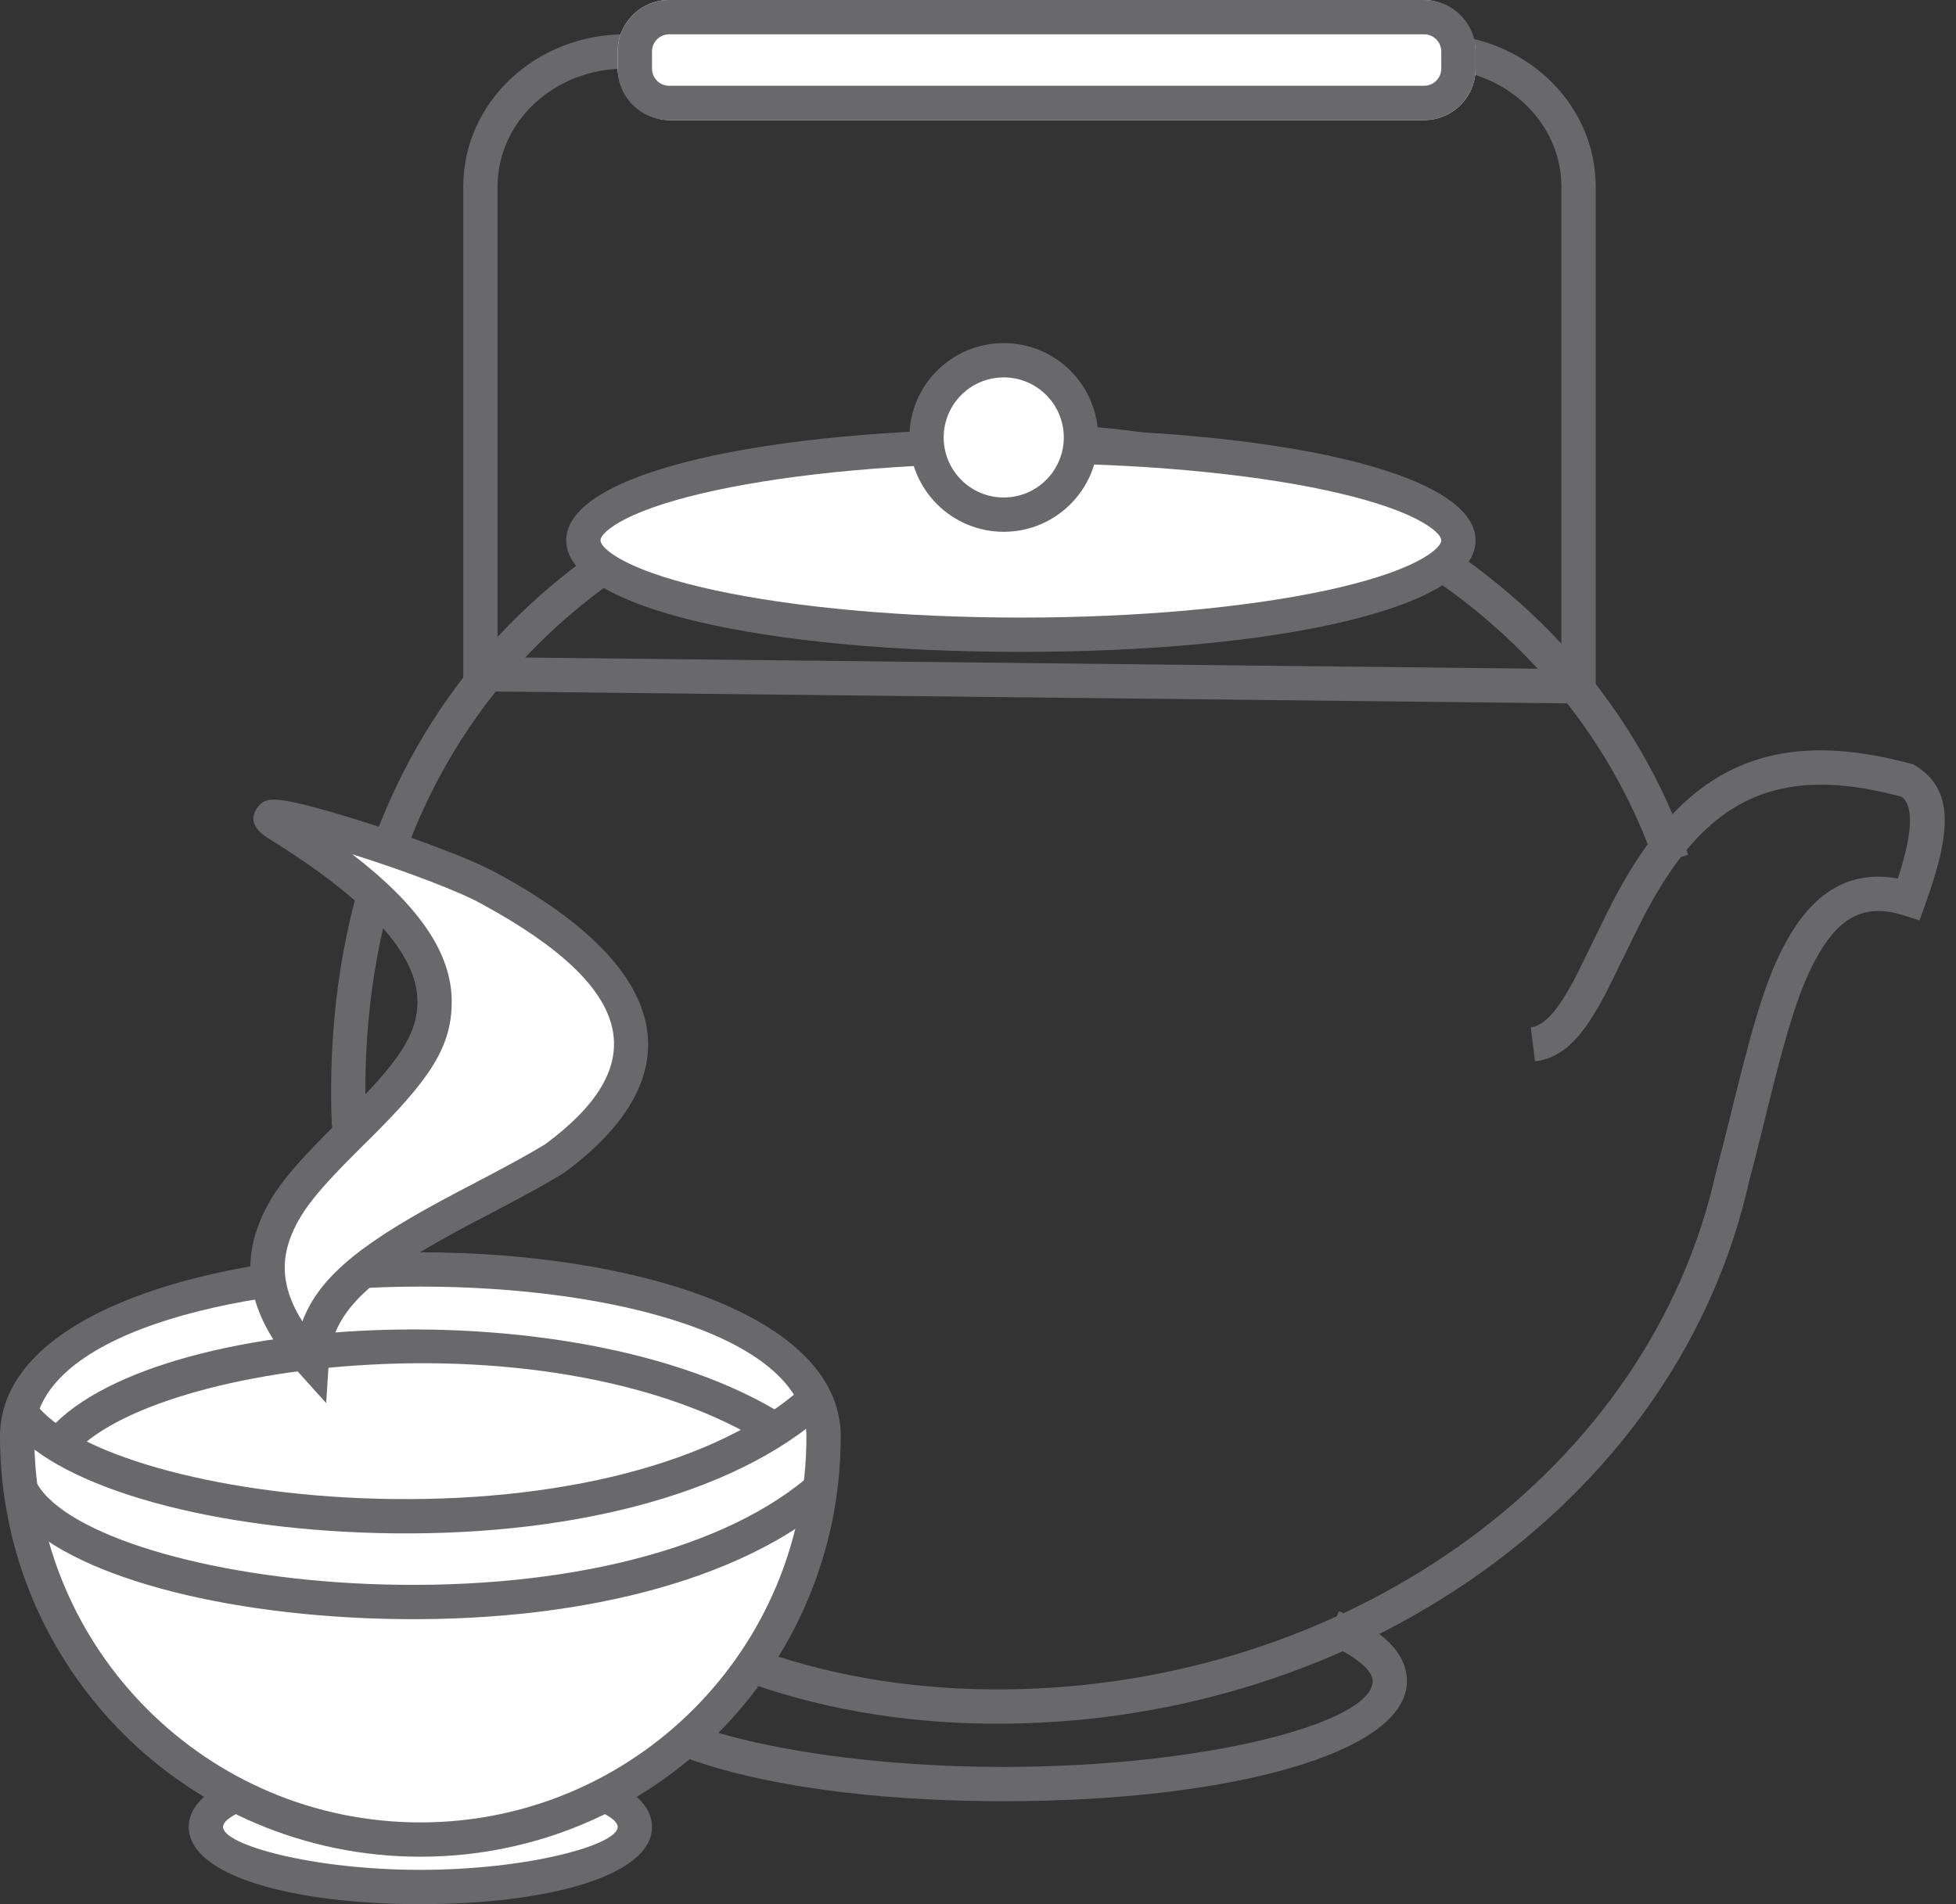
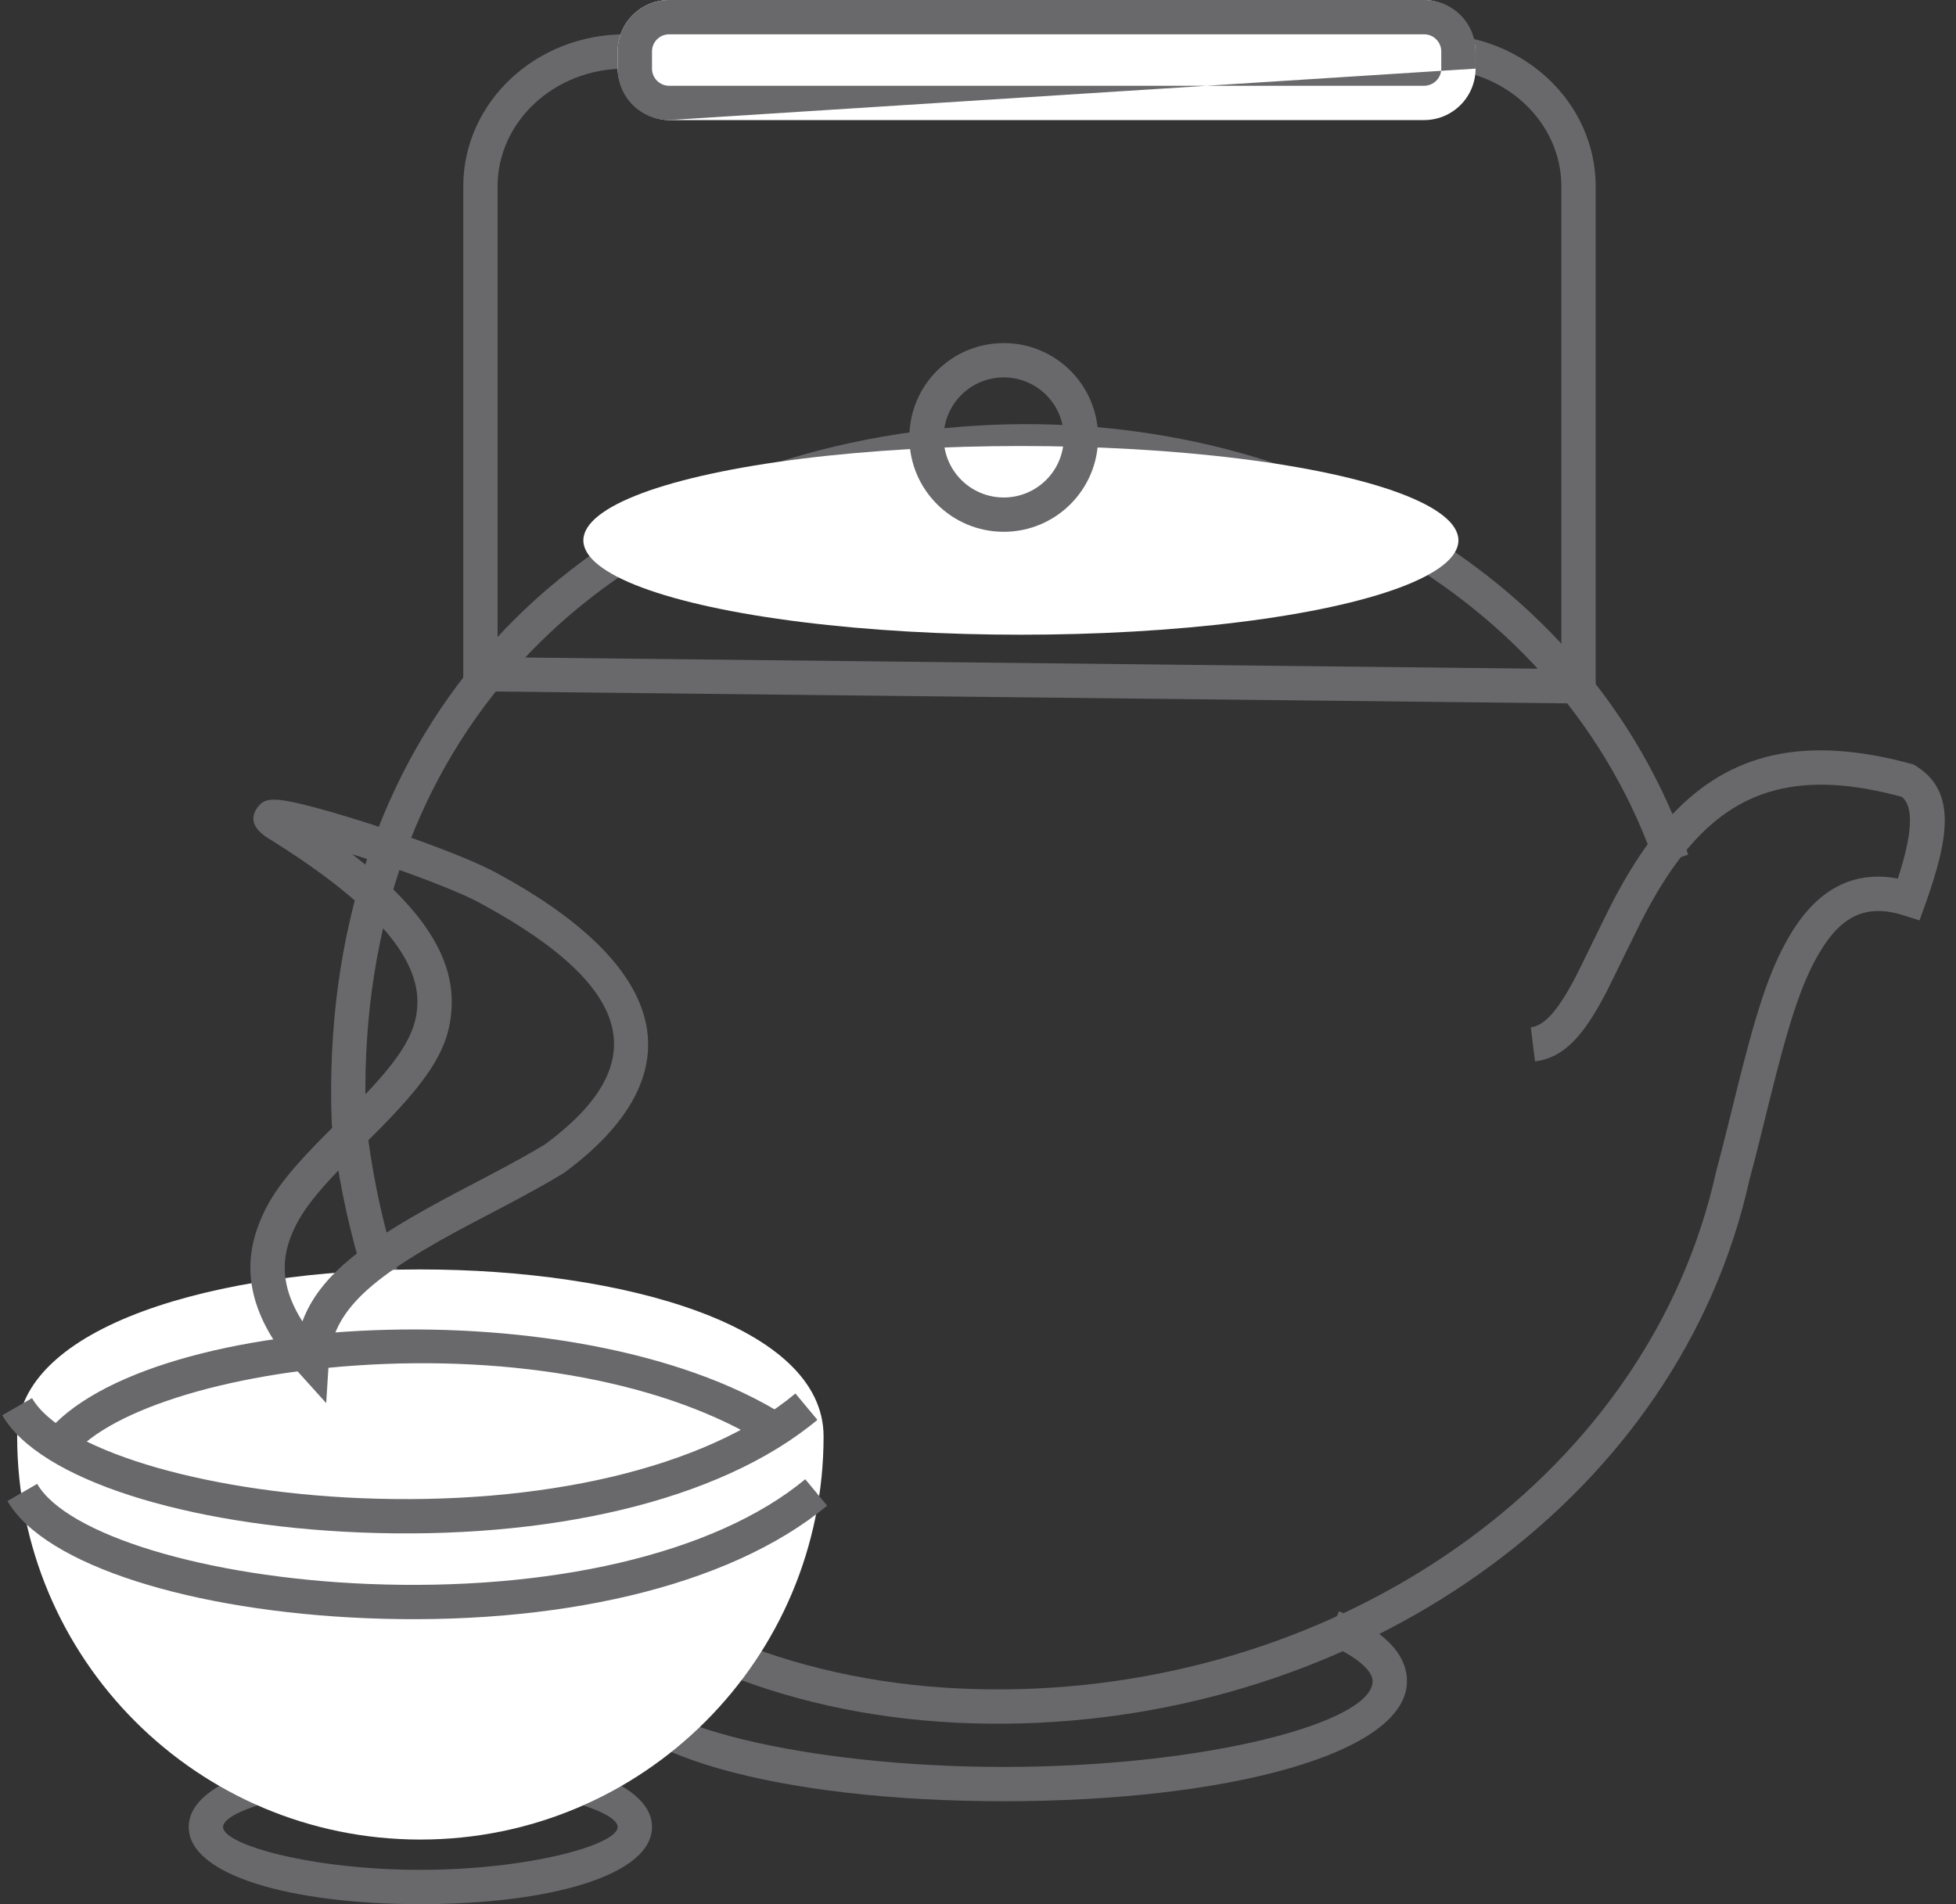
<svg xmlns="http://www.w3.org/2000/svg" width="114px" height="111px" viewBox="0 0 114 111" version="1.1">
  <rect x="0" y="0" width="114" height="111" fill="#333333" stroke="none" />
  <title>detox programs</title>
  <desc>Created with Sketch.</desc>
  <defs />
  <g id="Page-1" stroke="none" stroke-width="1" fill="none" fill-rule="evenodd">
    <g id="Artboard-5-Copy" transform="translate(-781, -160)">
      <g id="detox-programs" transform="translate(777, 154)">
        <rect id="Rectangle-14" fill="#FFFFFF" opacity="0" x="0" y="0" width="122" height="122" />
        <g id="Group-7-Copy" transform="translate(4, 6)">
          <path d="M39.011,93.906 L39.796,95.745 C37.917,96.548 37,97.388 37,98 C37,100.412 46.707,103 58.5,103 C70.293,103 80,100.412 80,98 C80,97.393 79.099,96.562 77.248,95.764 L78.039,93.927 C80.553,95.01 82,96.346 82,98 C82,102.216 71.559,105 58.5,105 C45.441,105 35,102.216 35,98 C35,96.336 36.465,94.992 39.011,93.906 Z" id="Oval-7" fill="#69696C" fill-rule="nonzero" />
          <path d="M98.386,49.819 L97.965,49.964 C97.226,50.921 96.532,52.036 95.862,53.307 C95.394,54.193 93.903,57.298 93.598,57.881 C92.283,60.398 91.146,61.663 89.465,61.872 L89.218,59.887 C90.019,59.787 90.799,58.92 91.826,56.954 C92.109,56.413 93.602,53.303 94.093,52.373 C94.708,51.208 95.351,50.153 96.033,49.213 C89.833,33.352 72.061,24.676 53.638,27.138 C33.951,29.769 20.531,43.995 21.327,65.352 C23.818,87.056 39.362,99.057 59.576,98.46 C78.928,97.889 96.167,85.767 100.028,68.262 C100.238,67.487 100.445,66.678 100.71,65.608 C100.766,65.384 100.823,65.155 100.899,64.847 C100.992,64.467 100.992,64.467 101.086,64.086 C102.353,58.949 103.101,56.573 104.328,54.503 C105.868,51.904 107.944,50.716 110.611,51.214 C111.452,48.641 111.563,47.015 110.836,46.449 C104.974,44.861 101.255,45.973 98.293,49.553 C98.324,49.641 98.355,49.73 98.386,49.819 Z M111.525,44.564 C113.963,45.988 113.705,48.55 112.199,52.746 L111.873,53.653 L110.955,53.361 C108.786,52.671 107.323,53.372 106.049,55.522 C104.961,57.358 104.244,59.635 103.028,64.565 C102.934,64.945 102.934,64.945 102.84,65.326 C102.764,65.634 102.708,65.864 102.652,66.09 C102.383,67.172 102.173,67.993 101.97,68.739 C97.907,87.162 79.846,99.862 59.635,100.459 C38.428,101.086 21.956,88.367 19.334,65.503 C18.492,42.988 32.709,27.917 53.373,25.156 C72.259,22.632 90.571,31.332 97.477,47.462 C100.84,43.911 105.167,42.802 111.525,44.564 Z" id="Path-16" fill="#69696C" fill-rule="nonzero" />
          <g id="Group-10" transform="translate(33, 25)">
            <g id="Group-26">
              <ellipse id="Oval-5" fill="#FFFFFF" cx="26.5" cy="6.5" rx="25.5" ry="5.5" />
-               <path d="M26.5,13 C11.669,13 0,10.483 0,6.5 C0,2.517 11.669,0 26.5,0 C41.331,0 53,2.517 53,6.5 C53,10.483 41.331,13 26.5,13 Z M26.5,11 C33.288,11 39.644,10.42 44.32,9.412 C46.567,8.927 48.35,8.358 49.542,7.75 C50.558,7.232 51,6.766 51,6.5 C51,6.234 50.558,5.768 49.542,5.25 C48.35,4.642 46.567,4.073 44.32,3.588 C39.644,2.58 33.288,2 26.5,2 C19.712,2 13.356,2.58 8.68,3.588 C6.433,4.073 4.65,4.642 3.458,5.25 C2.442,5.768 2,6.234 2,6.5 C2,6.766 2.442,7.232 3.458,7.75 C4.65,8.358 6.433,8.927 8.68,9.412 C13.356,10.42 19.712,11 26.5,11 Z" id="Oval-5" fill="#69696C" fill-rule="nonzero" />
            </g>
          </g>
          <g id="Group-9" transform="translate(53, 20)">
-             <circle id="Oval-6" fill="#FFFFFF" cx="5.5" cy="5.5" r="4.5" />
            <path d="M5.5,11 C2.462,11 0,8.538 0,5.5 C0,2.462 2.462,0 5.5,0 C8.538,0 11,2.462 11,5.5 C11,8.538 8.538,11 5.5,11 Z M5.5,9 C7.433,9 9,7.433 9,5.5 C9,3.567 7.433,2 5.5,2 C3.567,2 2,3.567 2,5.5 C2,7.433 3.567,9 5.5,9 Z" id="Oval-6" fill="#69696C" fill-rule="nonzero" />
          </g>
          <g id="cup" transform="translate(0, 46)">
            <g id="Group-12" transform="translate(11, 56)">
-               <ellipse id="Oval-9" fill="#FFFFFF" cx="13.5" cy="4.5" rx="12.5" ry="3.5" />
              <path d="M13.5,9 C5.985,9 0,7.324 0,4.5 C0,1.676 5.985,0 13.5,0 C21.015,0 27,1.676 27,4.5 C27,7.324 21.015,9 13.5,9 Z M13.5,7 C19.792,7 25,5.542 25,4.5 C25,3.458 19.792,2 13.5,2 C7.208,2 2,3.458 2,4.5 C2,5.542 7.208,7 13.5,7 Z" id="Oval-9" fill="#69696C" fill-rule="nonzero" />
            </g>
            <g id="Group-11" transform="translate(0, 27)">
              <path d="M24.5,34.234 C37.479,34.234 48,23.713 48,10.734 C48,-2.245 1,-2.245 1,10.734 C1,23.713 11.521,34.234 24.5,34.234 Z" id="Oval-8" fill="#FFFFFF" />
-               <path d="M24.5,35.234 C10.969,35.234 0,24.265 0,10.734 C0,-3.578 49,-3.578 49,10.734 C49,24.265 38.031,35.234 24.5,35.234 Z M24.5,33.234 C36.926,33.234 47,23.16 47,10.734 C47,-0.911 2,-0.911 2,10.734 C2,23.16 12.074,33.234 24.5,33.234 Z" id="Oval-8" fill="#69696C" fill-rule="nonzero" />
            </g>
            <path d="M0.133,36.498 L1.867,35.502 C3.564,38.452 11.592,40.943 21.019,41.333 C31.443,41.764 41.07,39.643 46.36,35.232 L47.64,36.768 C41.896,41.559 31.81,43.781 20.937,43.331 C10.859,42.915 2.294,40.257 0.133,36.498 Z" id="Path-17" fill="#69696C" fill-rule="nonzero" />
            <path d="M0.434,41.501 L2.166,40.499 C3.873,43.451 11.952,45.943 21.436,46.333 C31.924,46.764 41.609,44.643 46.932,40.23 L48.208,41.77 C42.431,46.559 32.289,48.781 21.354,48.331 C11.22,47.915 2.608,45.258 0.434,41.501 Z" id="Path-17-Copy" fill="#69696C" fill-rule="nonzero" />
            <path d="M2.134,32.501 C6.654,40.315 33.382,42.149 45.754,34.328 L44.685,32.638 C38.896,36.298 29.9,37.884 20.732,37.255 C12.358,36.68 5.482,34.293 3.866,31.499 L2.134,32.501 Z" id="Path-17-Copy" fill="#69696C" fill-rule="nonzero" transform="translate(23.944, 35.428) scale(1, -1) translate(-23.944, -35.428) " />
-             <path d="M18.163,33.356 C18.527,27.576 26.306,25.199 32.357,21.515 C38.131,17.254 39.516,11.767 28.546,5.812 C25.374,4.033 13.234,0.286 16.292,2.097 C40.833,17.421 6.289,20.184 18.163,33.356 Z" id="Path-18" fill="#FFFFFF" />
            <path d="M19.161,33.419 L19.012,35.792 L17.42,34.026 C14.763,31.078 14.035,28.315 15,25.595 C15.703,23.616 16.857,22.218 19.758,19.348 C19.927,19.18 19.927,19.18 20.096,19.013 C23.229,15.907 24.35,14.295 24.328,12.33 C24.297,9.714 21.748,6.683 15.782,2.957 C15.54,2.814 15.357,2.687 15.216,2.558 C14.804,2.181 14.569,1.715 14.982,1.104 C15.264,0.686 15.579,0.613 16.021,0.615 C16.193,0.616 16.393,0.637 16.633,0.676 C17.423,0.806 18.758,1.157 20.375,1.652 C23.836,2.711 27.493,4.075 29.023,4.934 C39.543,10.644 40.262,16.925 32.877,22.369 C31.858,22.989 30.808,23.57 29.269,24.38 C28.99,24.526 27.864,25.116 27.582,25.265 C21.595,28.418 19.353,30.367 19.161,33.419 Z M26.65,23.495 C26.935,23.345 28.061,22.755 28.337,22.61 C29.842,21.818 30.862,21.254 31.763,20.71 C37.857,16.214 37.343,11.725 28.057,6.685 C26.777,5.967 23.631,4.775 20.527,3.794 C24.464,6.82 26.295,9.576 26.327,12.307 C26.359,15.027 25.031,16.937 21.504,20.434 C21.334,20.602 21.334,20.602 21.164,20.769 C18.49,23.416 17.448,24.677 16.885,26.264 C16.349,27.776 16.531,29.306 17.625,31.029 C18.646,28.282 21.38,26.271 26.65,23.495 Z" id="Path-18" fill="#69696C" fill-rule="nonzero" />
          </g>
          <path d="M28,39.301 L92,40.009 L92,10.864 C92,6.535 88.24,3 83.571,3 L36.429,3 C31.76,3 28,6.535 28,10.864 L28,39.301 Z" id="Rectangle-2" stroke="#69696C" stroke-width="2" />
          <g id="Group-8" transform="translate(36, 0)">
            <rect id="Rectangle-5" fill="#FFFFFF" x="0" y="0" width="50" height="7" rx="3" />
-             <path d="M3,2 C2.448,2 2,2.448 2,3 L2,4 C2,4.552 2.448,5 3,5 L47,5 C47.552,5 48,4.552 48,4 L48,3 C48,2.448 47.552,2 47,2 L3,2 Z M3,0 L47,0 C48.657,-3.04359188e-16 50,1.343 50,3 L50,4 C50,5.657 48.657,7 47,7 L3,7 C1.343,7 0,5.657 0,4 L0,3 C0,1.343 1.343,3.04359188e-16 3,0 Z" id="Rectangle-5" fill="#69696C" fill-rule="nonzero" />
+             <path d="M3,2 C2.448,2 2,2.448 2,3 L2,4 C2,4.552 2.448,5 3,5 L47,5 C47.552,5 48,4.552 48,4 L48,3 C48,2.448 47.552,2 47,2 L3,2 Z M3,0 L47,0 C48.657,-3.04359188e-16 50,1.343 50,3 L50,4 L3,7 C1.343,7 0,5.657 0,4 L0,3 C0,1.343 1.343,3.04359188e-16 3,0 Z" id="Rectangle-5" fill="#69696C" fill-rule="nonzero" />
          </g>
        </g>
      </g>
    </g>
  </g>
</svg>